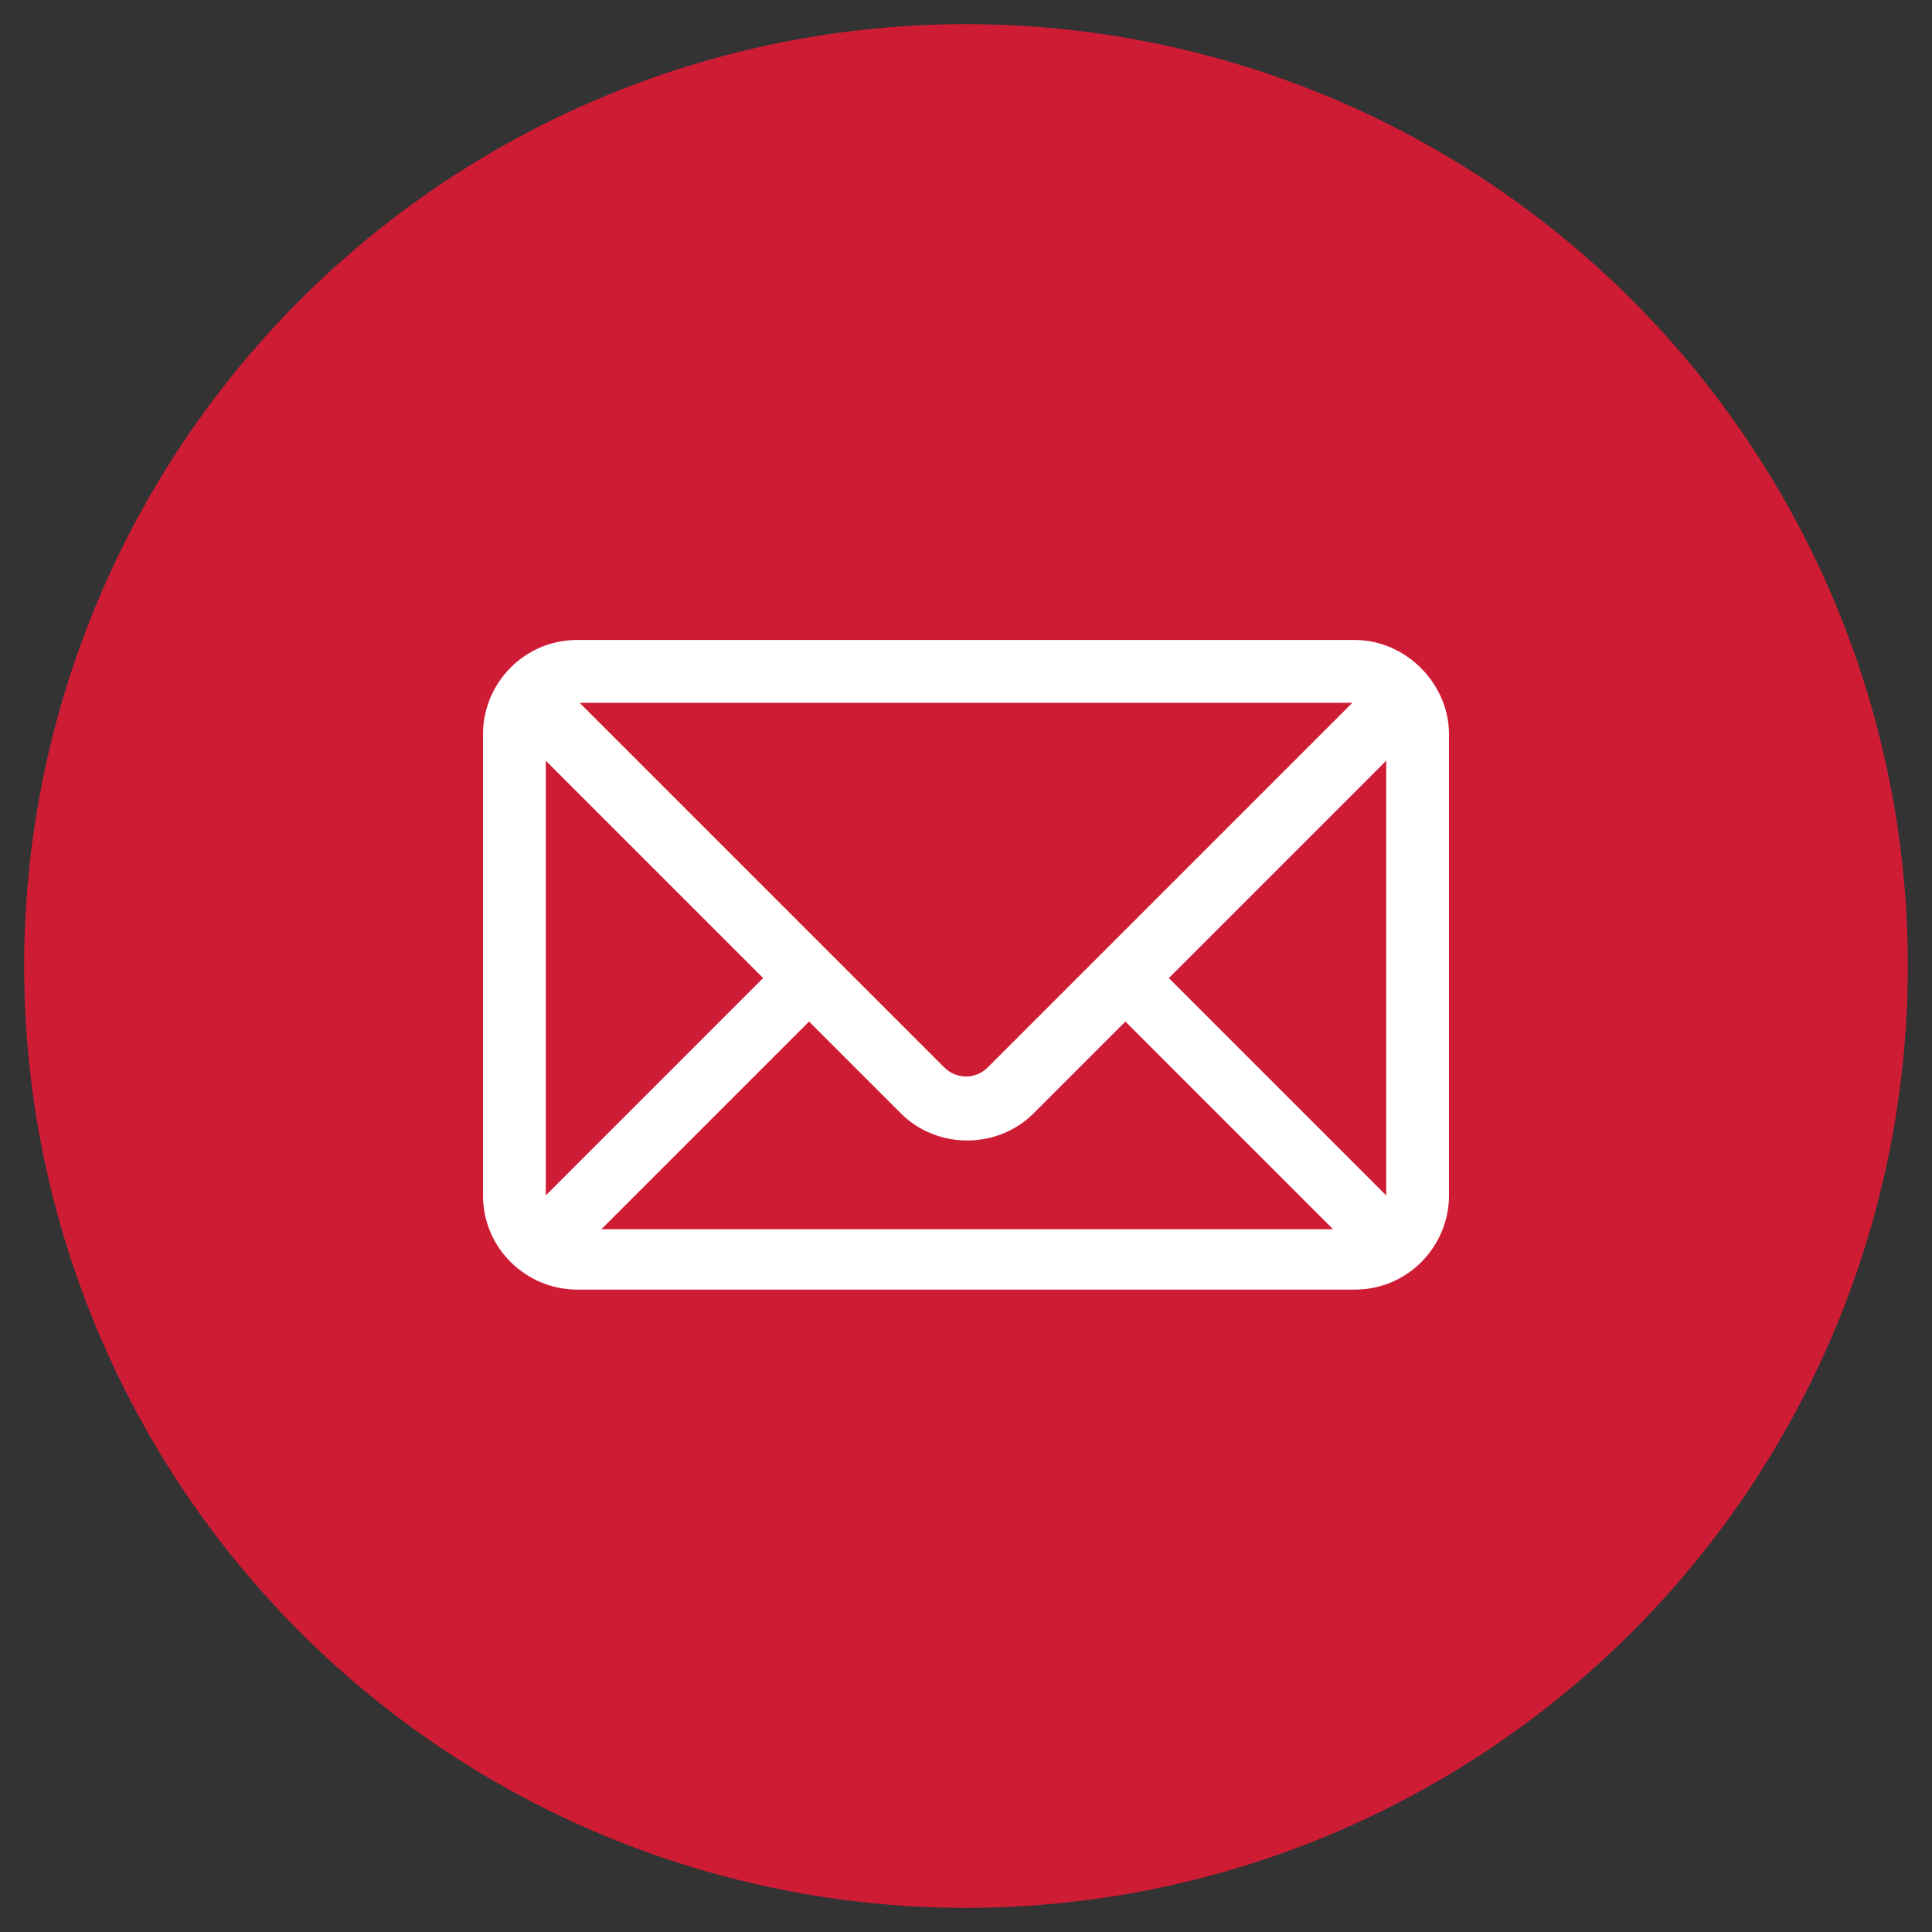
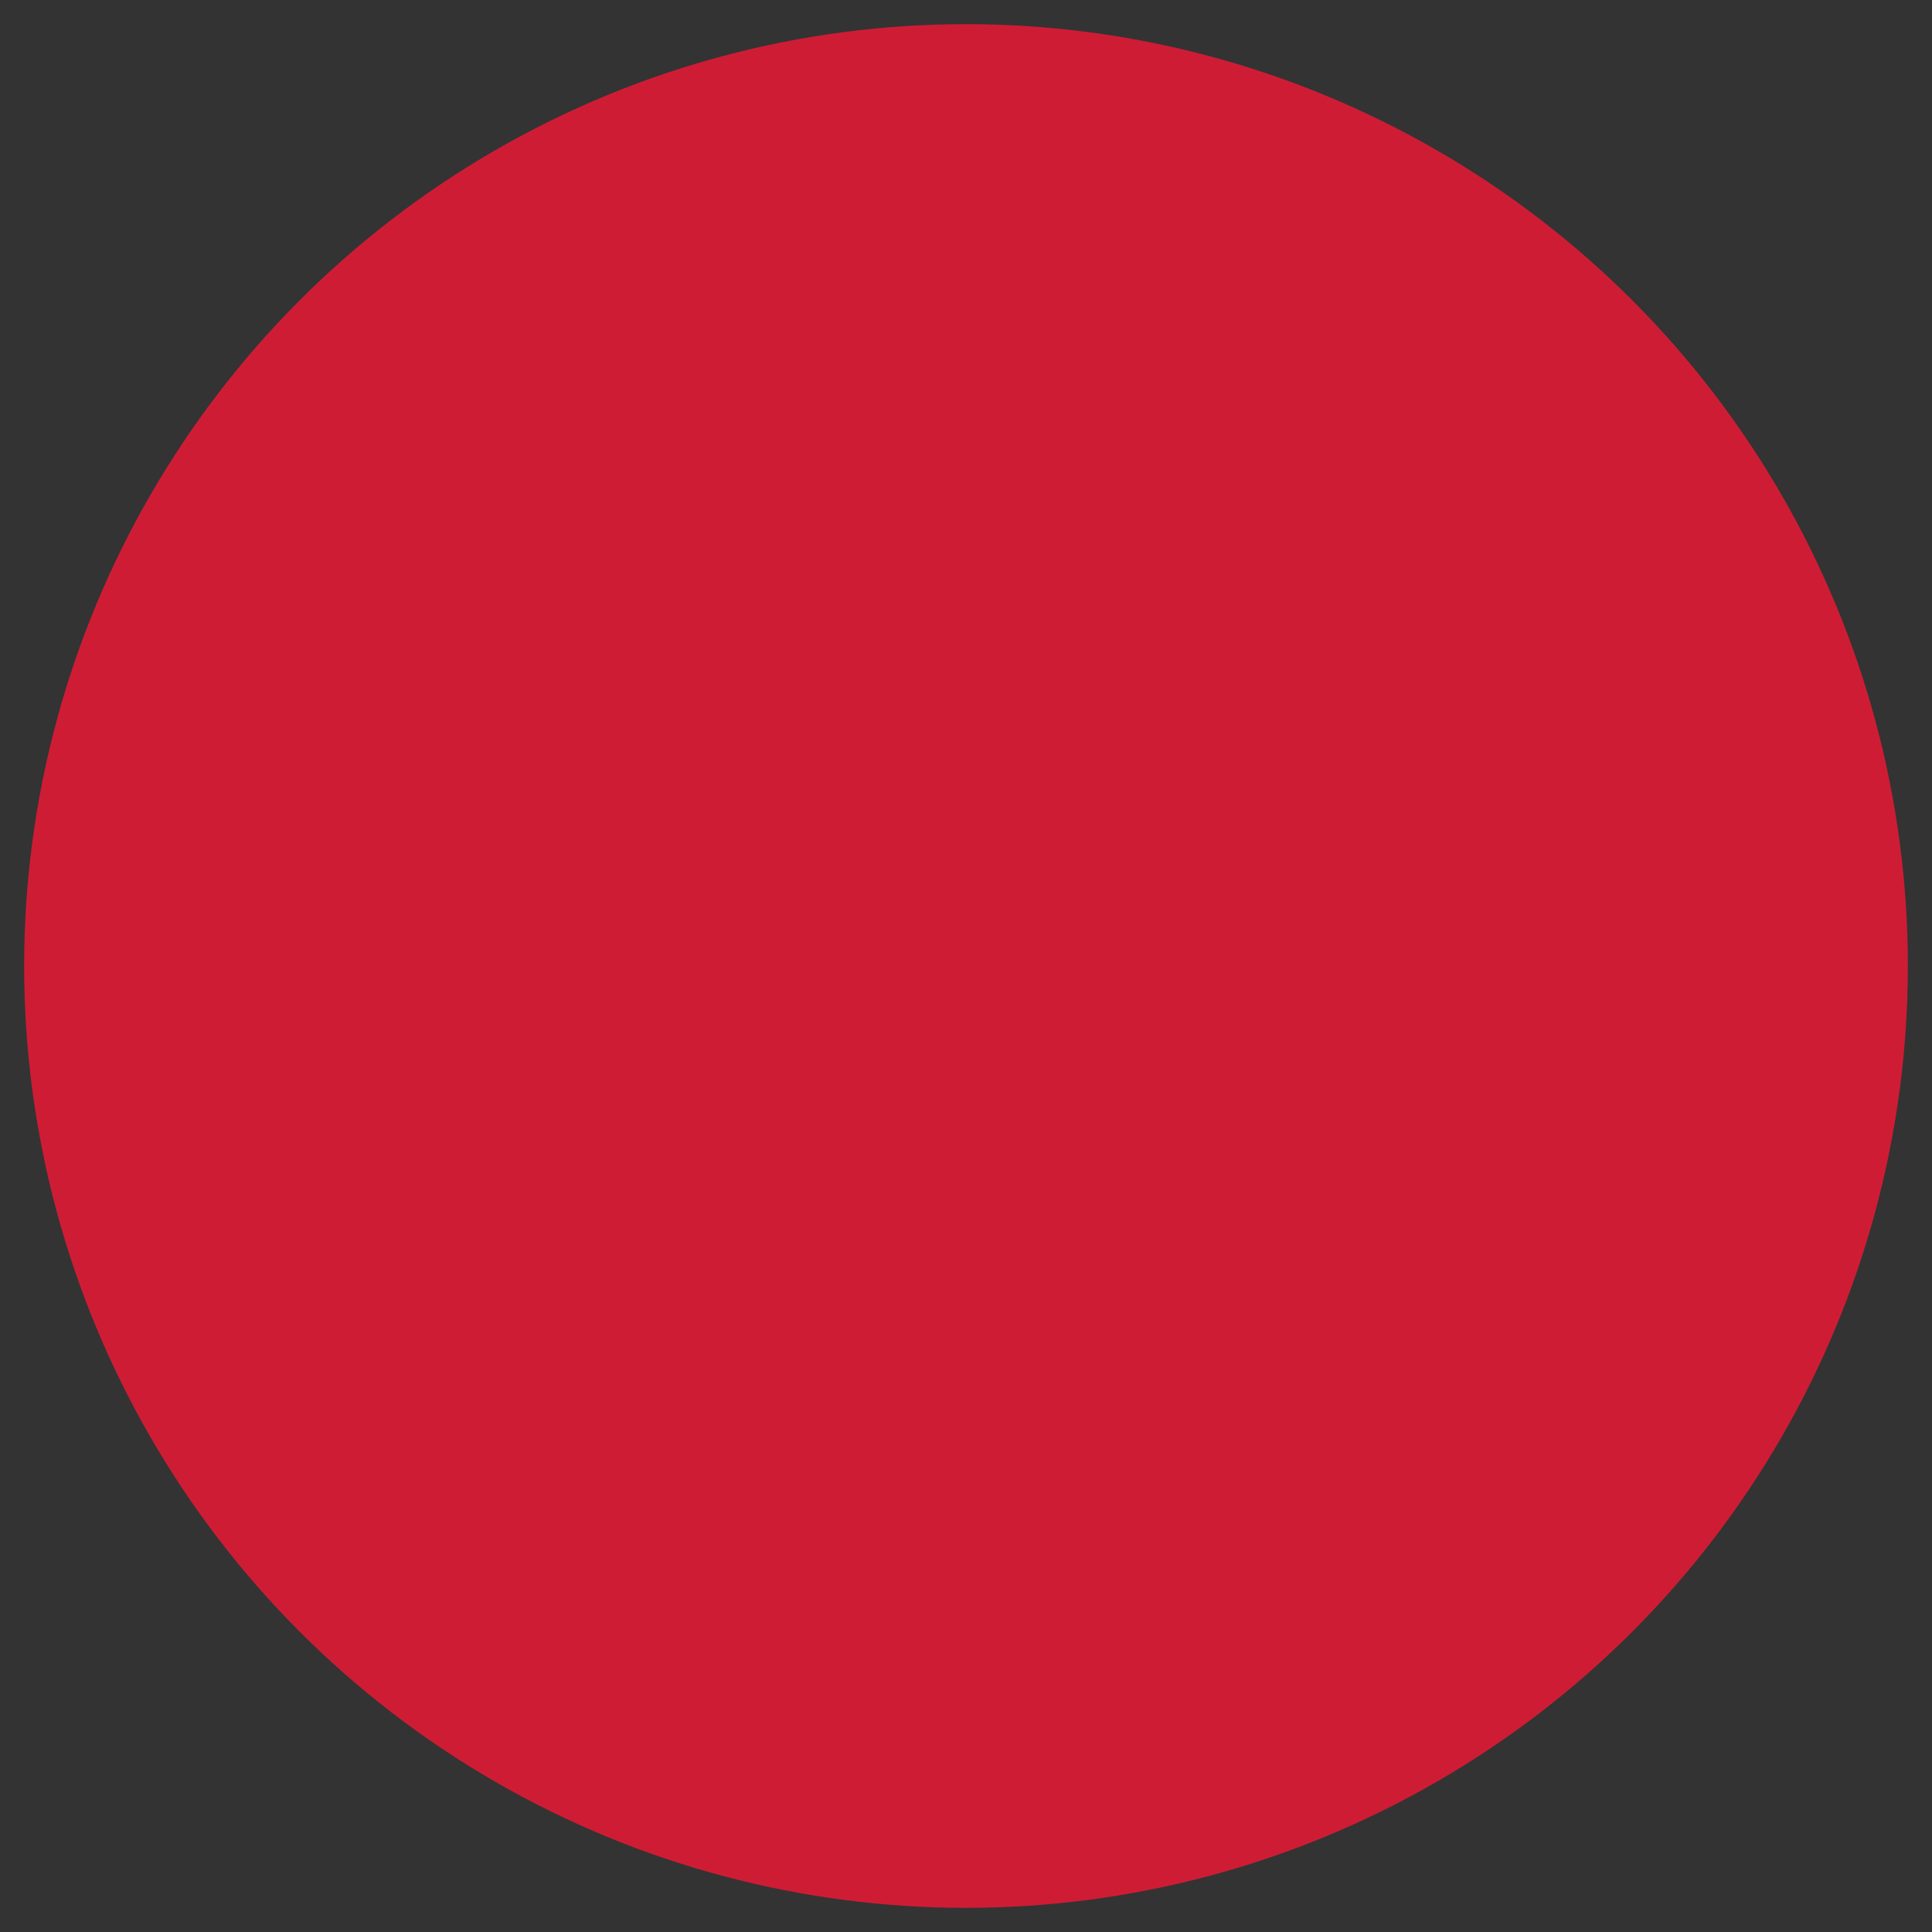
<svg xmlns="http://www.w3.org/2000/svg" version="1.1" id="Слой_1" x="0px" y="0px" viewBox="0 0 80 80" style="enable-background:new 0 0 80 80;" xml:space="preserve">
  <rect x="0" y="0" width="80" height="80" fill="#333333" stroke="none" />
  <style type="text/css">
	.st0{fill:#CF1C35;}
	.st1{fill:#FFFFFF;}
</style>
  <circle class="st0" cx="40" cy="40" r="39" />
  <g>
    <g>
-       <path class="st1" d="M56.1,26.5H23.9c-2.2,0-3.9,1.8-3.9,3.9v19.1c0,2.2,1.8,3.9,3.9,3.9h32.2c2.2,0,3.9-1.8,3.9-3.9V30.4    C60,28.3,58.2,26.5,56.1,26.5z M56,29.1c-0.7,0.7-14.6,14.6-15.1,15.1c-0.5,0.5-1.3,0.5-1.8,0C38.6,43.7,24.7,29.8,24,29.1H56z     M22.6,49.5v-18l9,9L22.6,49.5z M24.9,50.9l8.6-8.6l3.8,3.8c1.5,1.5,4,1.5,5.5,0l3.8-3.8l8.6,8.6H24.9z M57.4,49.5l-9-9l9-9    L57.4,49.5L57.4,49.5z" />
-     </g>
+       </g>
  </g>
</svg>